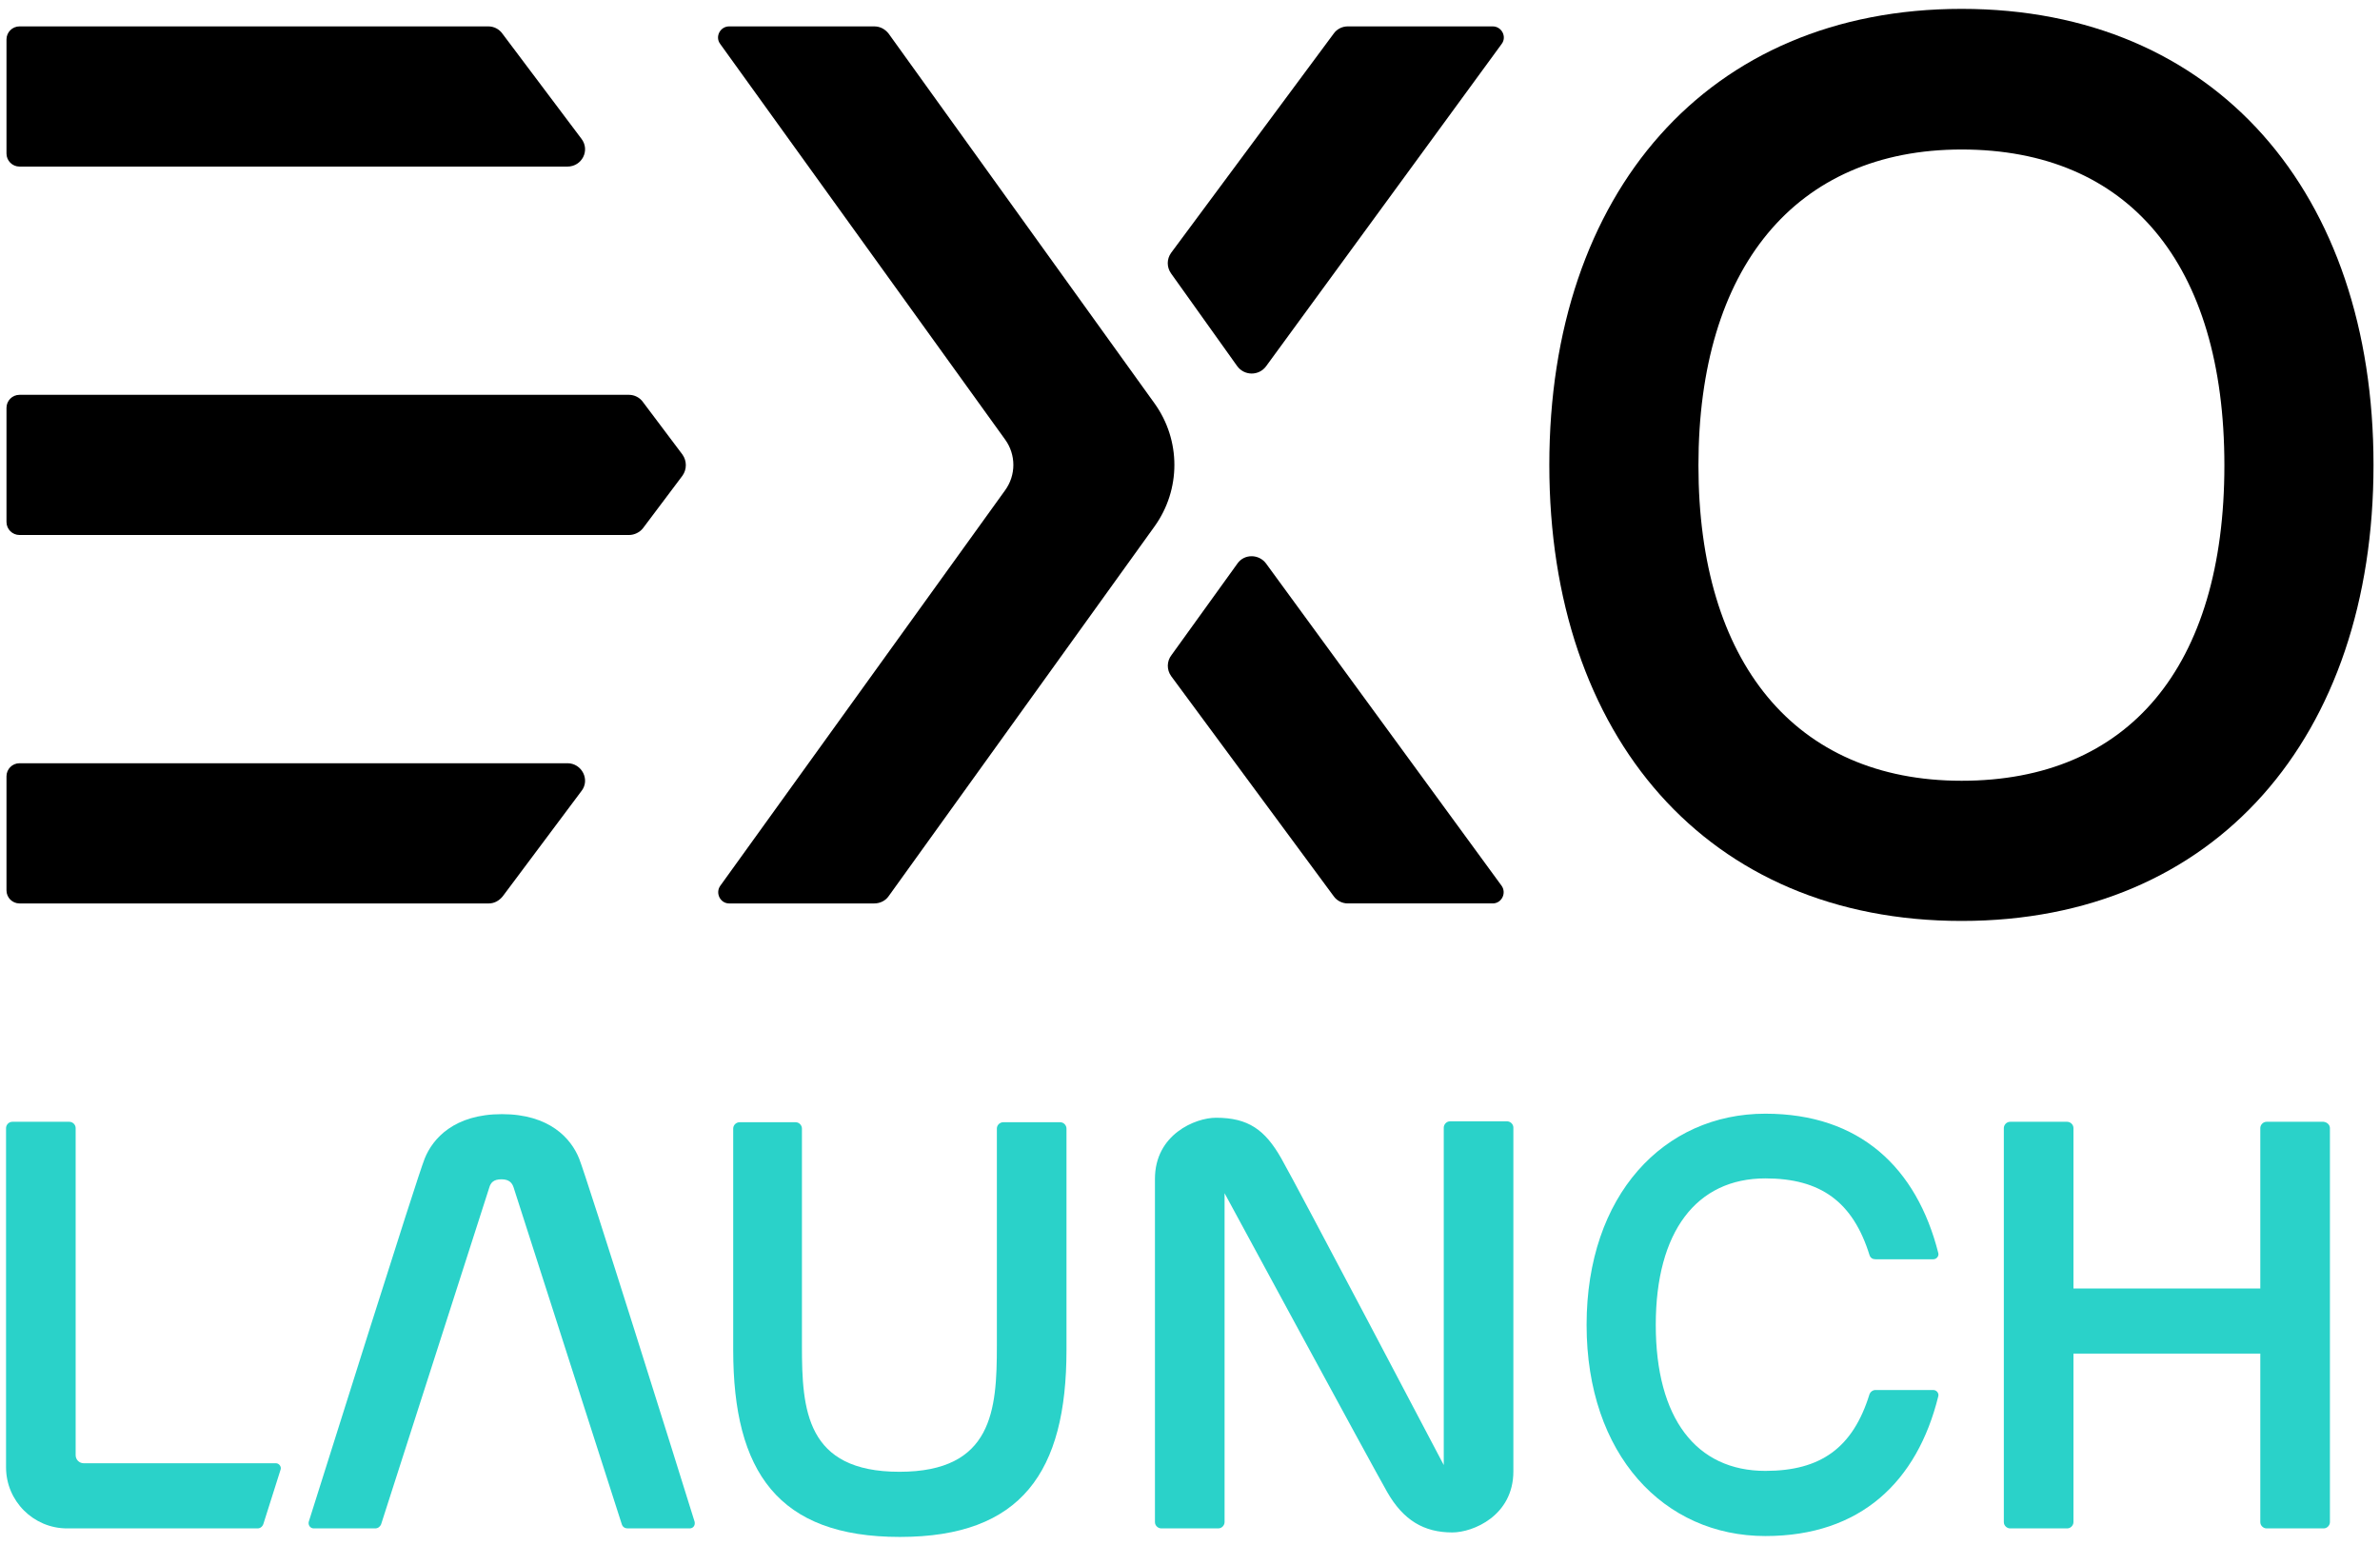
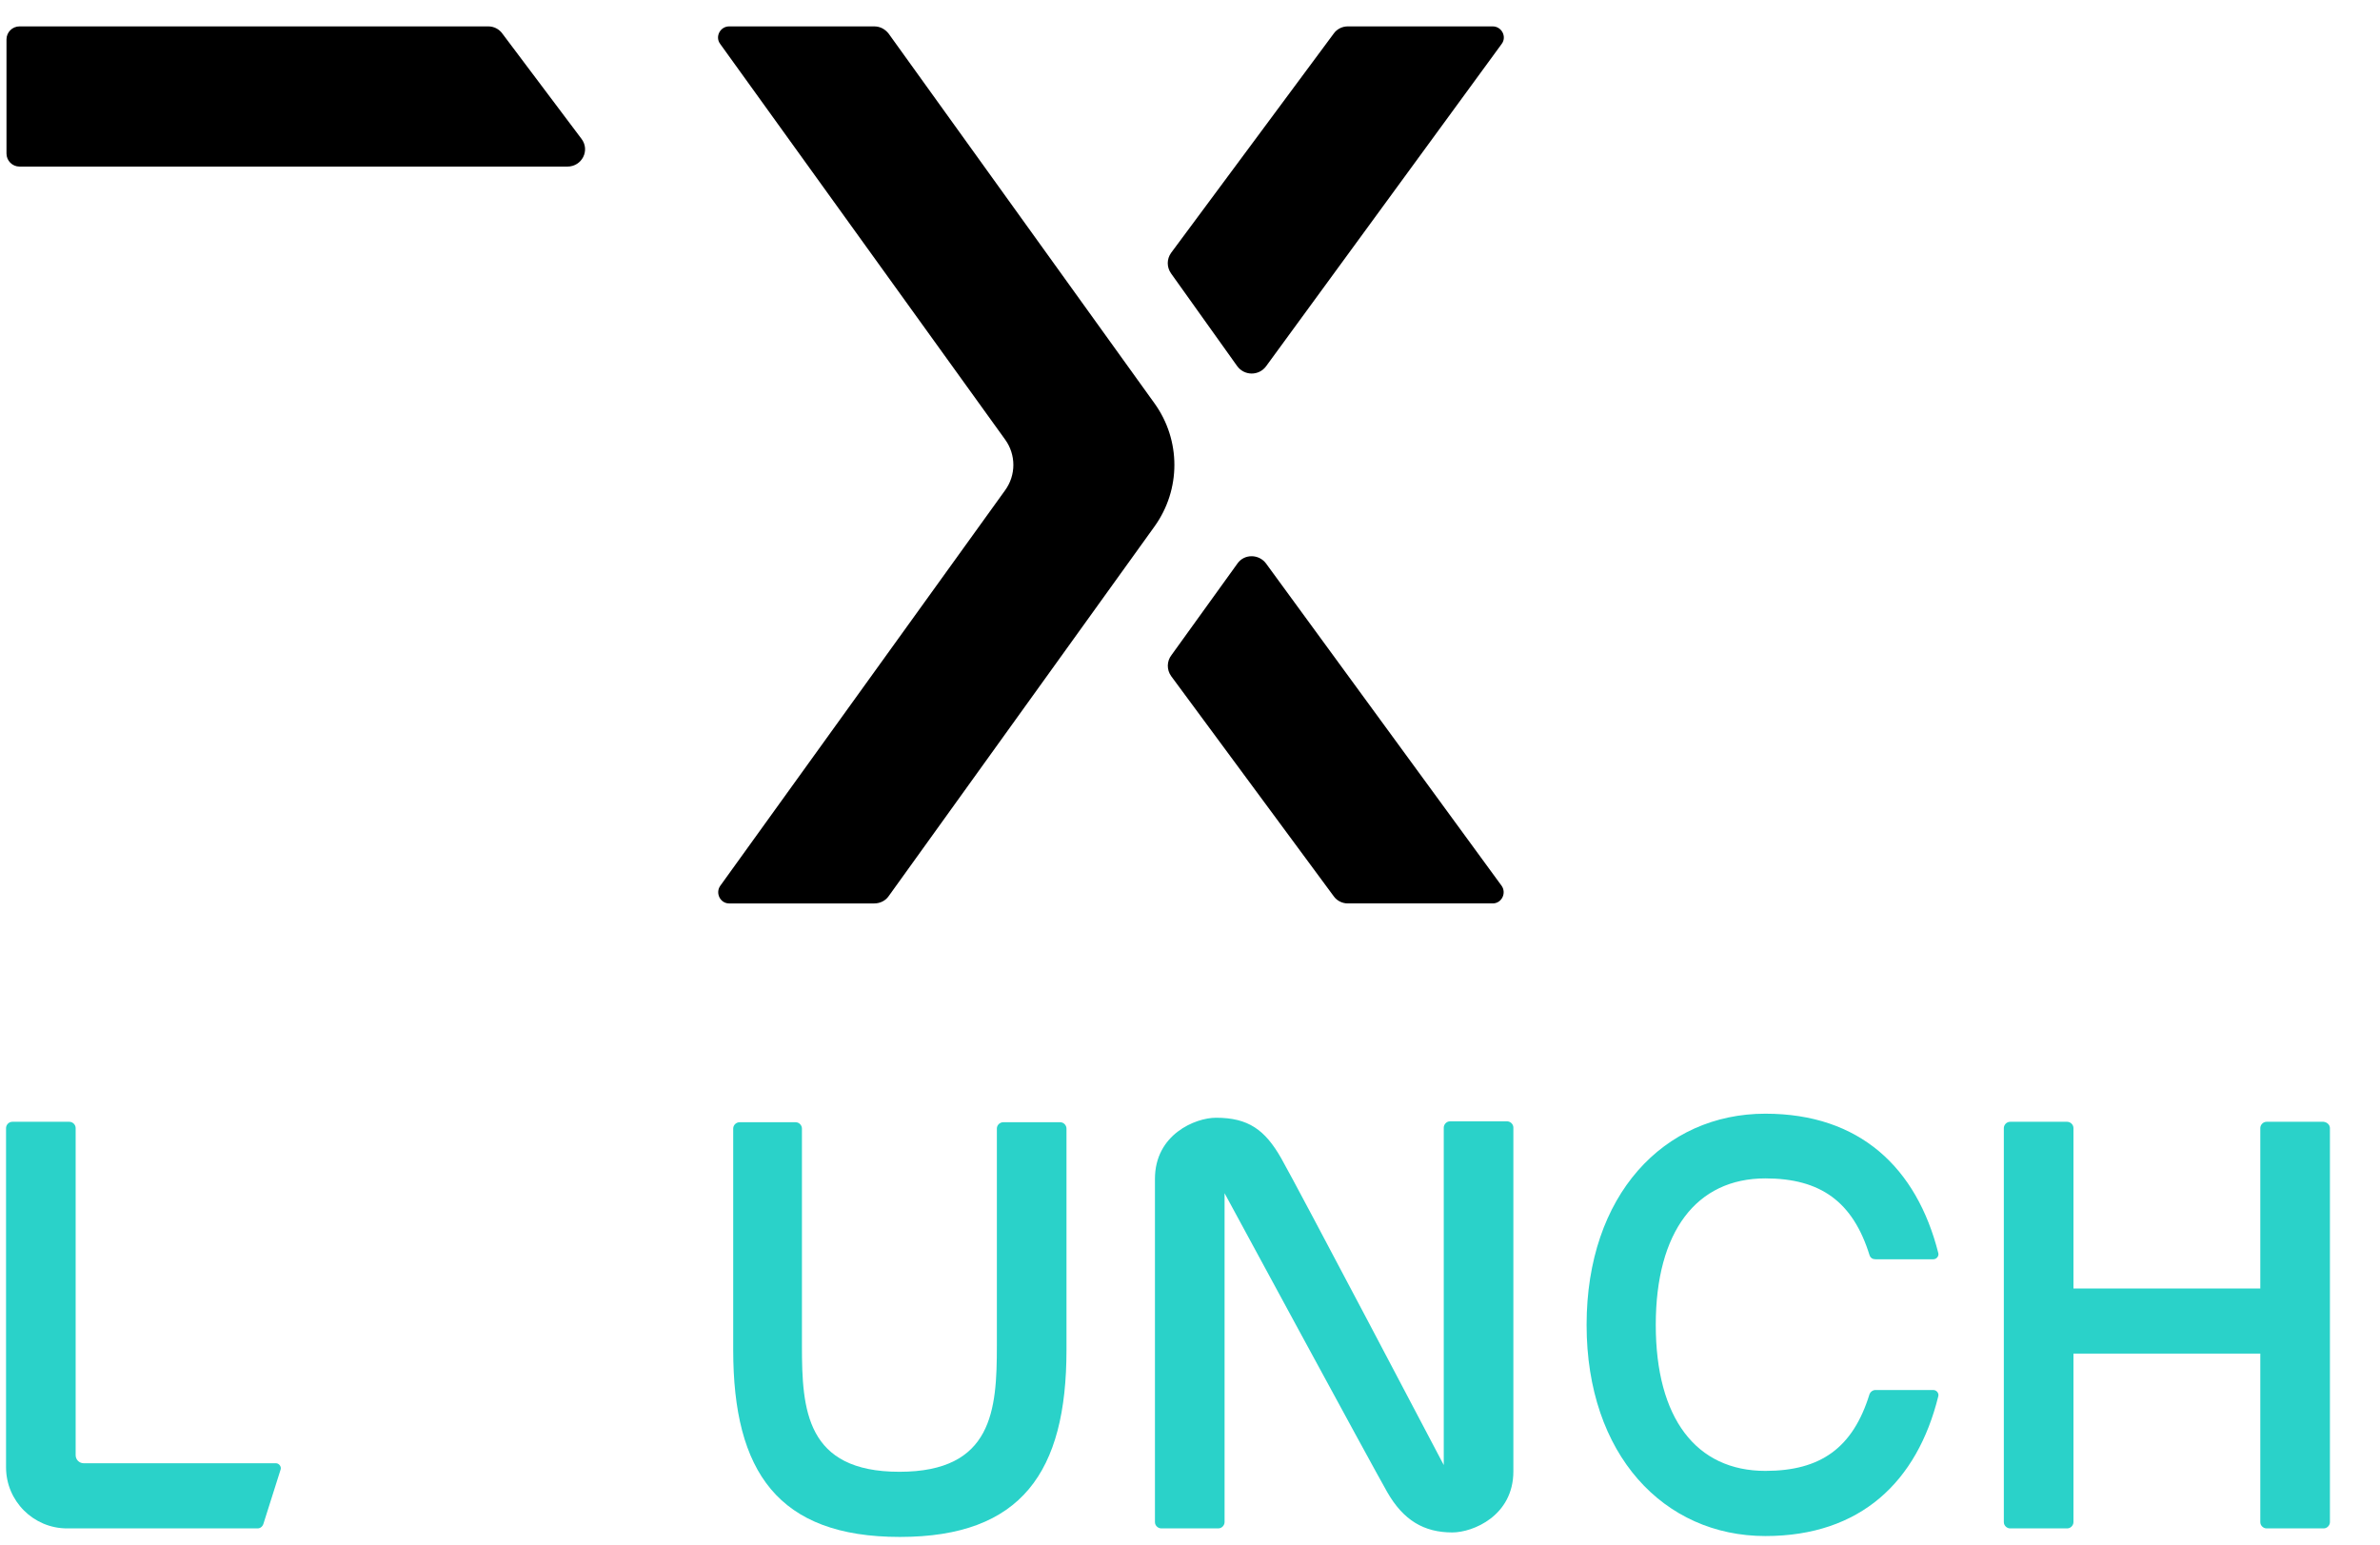
<svg xmlns="http://www.w3.org/2000/svg" width="154" height="100" viewBox="0 0 154 100" fill="none">
  <path d="M36.719 10.779H1.263C0.798 10.779 0.42 10.401 0.42 9.936V2.551C0.42 2.086 0.798 1.708 1.263 1.708H31.604C31.953 1.708 32.301 1.882 32.505 2.173L37.62 8.976C38.201 9.732 37.649 10.779 36.719 10.779Z" fill="black" />
-   <path d="M40.7 34.62H1.263C0.798 34.62 0.42 34.242 0.42 33.777V26.392C0.42 25.927 0.798 25.549 1.263 25.549H40.7C41.049 25.549 41.398 25.723 41.602 26.014L44.159 29.415C44.45 29.823 44.45 30.375 44.159 30.782L41.602 34.184C41.398 34.445 41.049 34.62 40.7 34.62Z" fill="black" />
-   <path d="M31.633 58.461H1.263C0.798 58.461 0.42 58.083 0.42 57.617V50.233C0.42 49.767 0.798 49.389 1.263 49.389H36.719C37.649 49.389 38.201 50.465 37.62 51.192L32.534 57.995C32.301 58.286 31.982 58.461 31.633 58.461Z" fill="black" />
-   <path d="M126.929 0.574C110.48 0.574 100.25 12.494 100.25 30.084C100.25 47.674 110.48 59.594 126.929 59.594C143.379 59.594 153.58 47.674 153.58 30.084C153.58 12.494 143.379 0.574 126.929 0.574ZM126.929 50.523C116.147 50.523 109.899 42.848 109.899 30.113C109.899 17.379 116.147 9.674 126.929 9.674C137.712 9.674 143.931 17.059 143.931 30.113C143.931 43.167 137.712 50.523 126.929 50.523Z" fill="black" />
  <path d="M150.76 72.998V98.496C150.76 98.699 150.585 98.903 150.353 98.903H146.662C146.458 98.903 146.255 98.728 146.255 98.496V87.593H134.165V98.496C134.165 98.699 133.99 98.903 133.758 98.903H130.067C129.864 98.903 129.66 98.728 129.66 98.496V72.998C129.66 72.794 129.835 72.591 130.067 72.591H133.758C133.961 72.591 134.165 72.765 134.165 72.998V83.377H146.255V72.998C146.255 72.794 146.429 72.591 146.662 72.591H150.353C150.585 72.62 150.76 72.794 150.76 72.998Z" fill="#2AD2C9" />
  <path d="M18.148 95.123L17.043 98.612C16.985 98.786 16.84 98.903 16.666 98.903H4.343C2.163 98.903 0.391 97.129 0.391 94.948V72.998C0.391 72.794 0.565 72.591 0.797 72.591H4.488C4.692 72.591 4.895 72.765 4.895 72.998V94.163C4.895 94.454 5.128 94.687 5.418 94.687H17.857C18.061 94.687 18.235 94.919 18.148 95.123Z" fill="#2AD2C9" />
  <path d="M47.85 72.62C47.647 72.62 47.443 72.794 47.443 73.027V87.36C47.443 95.239 50.35 99.455 58.226 99.455C66.102 99.455 69.008 95.239 69.008 87.36C69.008 80.789 69.008 74.626 69.008 73.027C69.008 72.823 68.833 72.62 68.601 72.62H64.91C64.707 72.62 64.503 72.794 64.503 73.027V87.099C64.503 91.227 64.242 95.239 58.197 95.239C52.151 95.239 51.89 91.227 51.89 87.099V73.027C51.89 72.823 51.716 72.62 51.483 72.62H47.85Z" fill="#2AD2C9" />
  <path d="M114.229 72.067C107.661 72.067 102.662 77.329 102.662 85.732C102.662 94.134 107.661 99.397 114.229 99.397C120.39 99.397 124.052 95.879 125.418 90.355C125.476 90.151 125.302 89.948 125.098 89.948H121.349C121.175 89.948 121.03 90.064 120.971 90.209C119.896 93.698 117.804 95.181 114.229 95.181C109.753 95.181 107.138 91.779 107.138 85.732C107.138 79.684 109.782 76.254 114.229 76.254C117.804 76.254 119.896 77.766 120.971 81.225C121.03 81.4 121.175 81.487 121.349 81.487H125.098C125.302 81.487 125.476 81.284 125.418 81.08C124.023 75.585 120.361 72.067 114.229 72.067Z" fill="#2AD2C9" />
  <path d="M97.924 95.21C97.924 98.088 95.309 99.164 93.972 99.164C92.141 99.164 90.804 98.379 89.758 96.547C88.712 94.716 79.237 77.213 79.237 77.213V98.495C79.237 98.699 79.063 98.902 78.83 98.902H75.139C74.936 98.902 74.732 98.728 74.732 98.495V76.283C74.732 73.404 77.348 72.329 78.685 72.329C80.777 72.329 81.853 73.114 82.899 74.945C83.945 76.777 93.42 94.803 93.42 94.803V72.968C93.42 72.765 93.594 72.561 93.826 72.561H97.517C97.721 72.561 97.924 72.736 97.924 72.968V95.21Z" fill="#2AD2C9" />
-   <path d="M37.475 74.975C36.952 73.666 35.557 72.096 32.477 72.096C29.396 72.096 28.001 73.666 27.478 74.975C26.984 76.196 20.968 95.356 19.98 98.466C19.922 98.67 20.067 98.903 20.299 98.903H24.281C24.455 98.903 24.601 98.786 24.659 98.641L31.663 76.835C31.75 76.544 31.924 76.312 32.447 76.312C32.971 76.312 33.145 76.574 33.232 76.835L40.236 98.641C40.294 98.815 40.44 98.903 40.614 98.903H44.625C44.857 98.903 45.002 98.699 44.944 98.466C43.985 95.356 37.969 76.196 37.475 74.975Z" fill="#2AD2C9" />
  <path d="M74.704 34.067L57.498 57.995C57.295 58.286 56.946 58.461 56.569 58.461H47.181C46.6 58.461 46.28 57.792 46.6 57.327L65.026 31.741C65.752 30.753 65.752 29.416 65.026 28.427L46.6 2.842C46.251 2.377 46.6 1.708 47.181 1.708H56.569C56.946 1.708 57.266 1.882 57.498 2.173L74.704 26.101C76.418 28.485 76.418 31.683 74.704 34.067Z" fill="black" />
  <path d="M81.911 23.717L97.168 2.842C97.517 2.377 97.168 1.708 96.587 1.708H87.2C86.851 1.708 86.503 1.882 86.299 2.173L75.778 16.361C75.488 16.768 75.488 17.292 75.778 17.699L80.051 23.688C80.516 24.328 81.446 24.328 81.911 23.717Z" fill="black" />
  <path d="M75.779 43.749L86.299 57.995C86.503 58.286 86.852 58.46 87.201 58.46H96.588C97.169 58.46 97.489 57.792 97.169 57.327L81.911 36.451C81.446 35.841 80.516 35.841 80.08 36.451L75.808 42.382C75.488 42.789 75.488 43.342 75.779 43.749Z" fill="black" />
</svg>